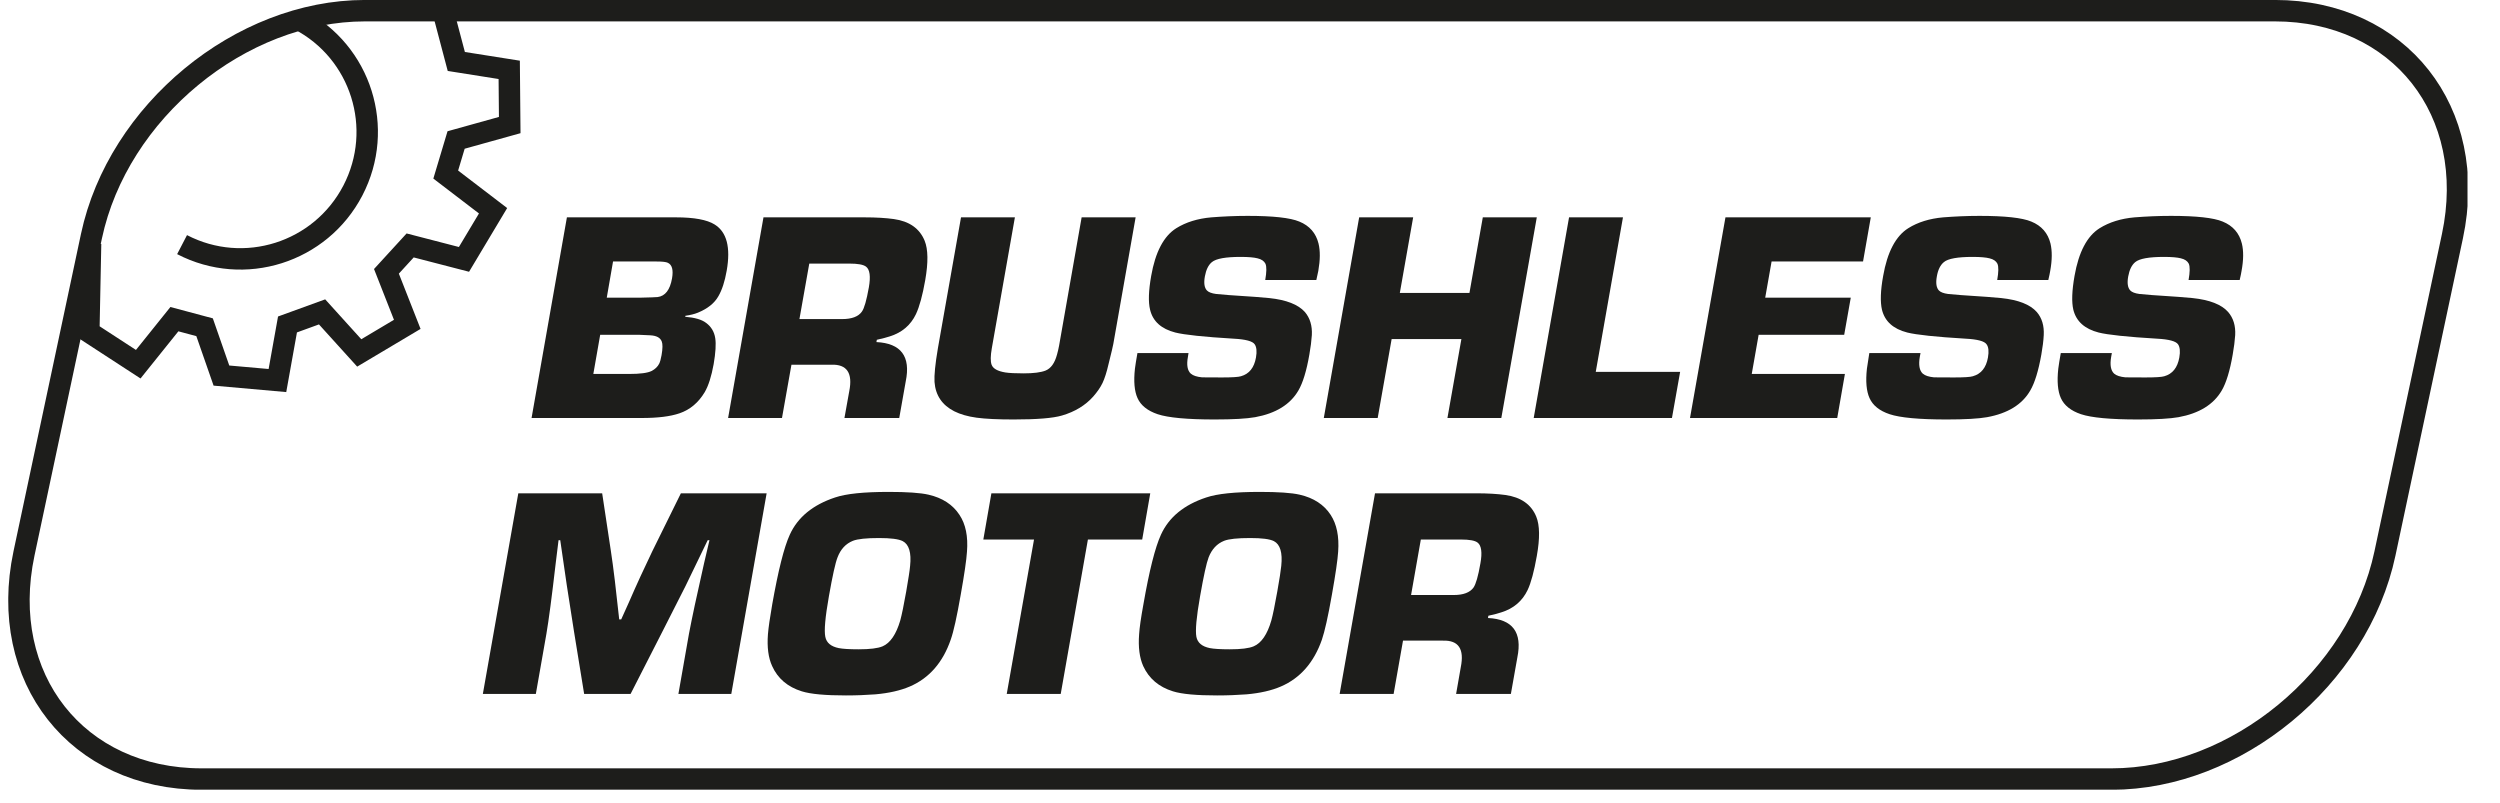
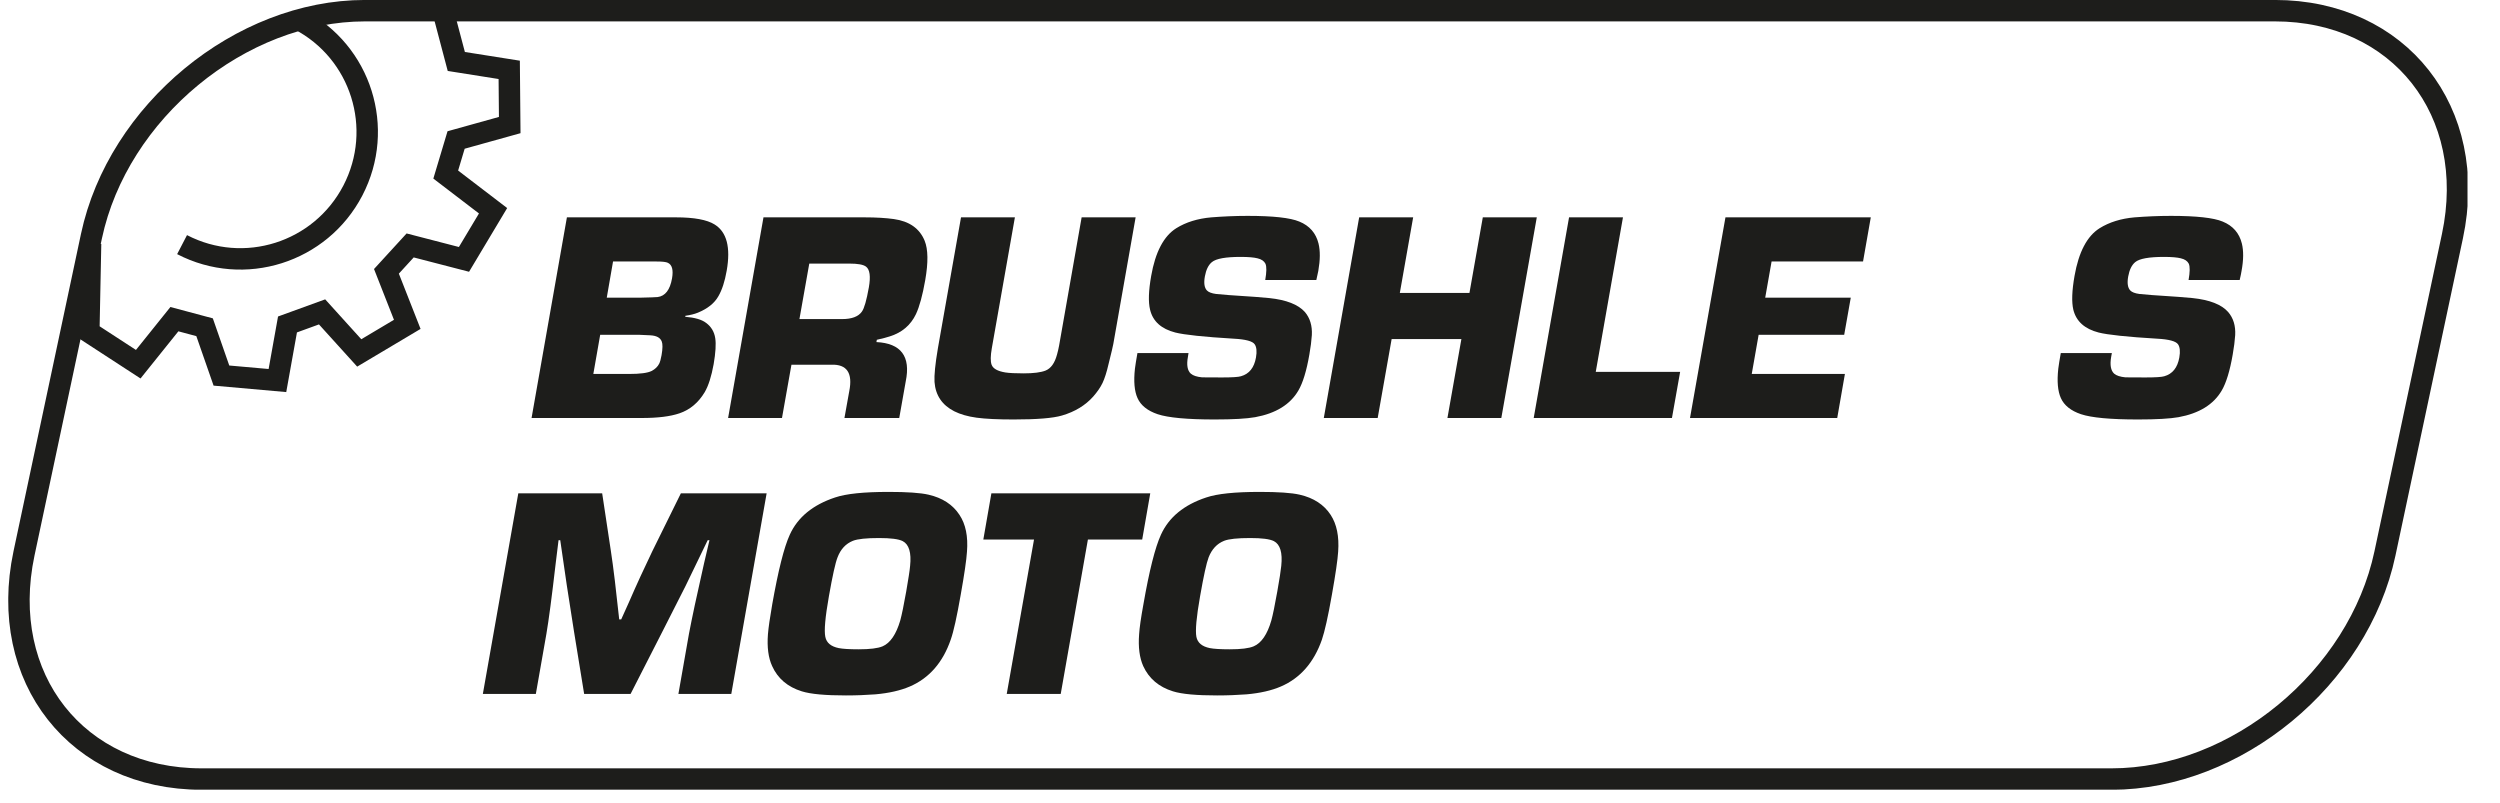
<svg xmlns="http://www.w3.org/2000/svg" width="98.032pt" height="31.478pt" viewBox="0 0 98.032 31.478" version="1.2">
  <defs>
    <clipPath id="clip1">
      <path d="M 0.324 0 L 96.758 0 L 96.758 30.965 L 0.324 30.965 Z M 0.324 0 " />
    </clipPath>
    <clipPath id="clip2">
      <path d="M 0.324 0 L 32 0 L 32 27 L 0.324 27 Z M 0.324 0 " />
    </clipPath>
  </defs>
  <g id="surface1">
    <g clip-path="url(#clip1)" clip-rule="nonzero">
      <path style="fill:none;stroke-width:0.854;stroke-linecap:butt;stroke-linejoin:miter;stroke:rgb(11.372%,11.372%,10.588%);stroke-opacity:1;stroke-miterlimit:10;" d="M -0.001 0.002 C 1.056 4.965 5.936 8.988 10.9 8.988 L 87.008 8.988 C 91.972 8.988 95.141 4.965 94.085 0.002 L 91.396 -12.642 C 90.34 -17.61 85.464 -21.632 80.5 -21.632 L 4.391 -21.632 C -0.573 -21.632 -3.741 -17.61 -2.689 -12.642 Z M -0.001 0.002 " transform="matrix(0.984,0,0,-0.984,3.587,9.263)" />
    </g>
    <g clip-path="url(#clip2)" clip-rule="nonzero">
      <path style="fill:none;stroke-width:0.854;stroke-linecap:butt;stroke-linejoin:miter;stroke:rgb(11.372%,11.372%,10.588%);stroke-opacity:1;stroke-miterlimit:10;" d="M -0 -0 C 2.47 -1.287 3.427 -4.333 2.14 -6.807 C 0.85 -9.285 -2.196 -10.246 -4.666 -8.963 M -8.312 -8.927 L -8.383 -12.446 L -6.413 -13.728 L -4.972 -11.933 L -3.769 -12.255 L -3.098 -14.181 L -0.866 -14.379 L -0.465 -12.144 L 0.913 -11.643 L 2.394 -13.279 L 4.308 -12.14 L 3.478 -10.027 L 4.423 -8.995 L 6.568 -9.551 L 7.727 -7.613 L 5.841 -6.171 L 6.254 -4.793 L 8.391 -4.198 L 8.371 -1.998 L 6.262 -1.664 L 5.722 0.381 " transform="matrix(0.984,0,0,-0.984,11.731,0.773)" />
    </g>
    <path style=" stroke:none;fill-rule:nonzero;fill:rgb(11.372%,11.372%,10.588%);fill-opacity:1;" d="M 23.266 14.664 L 24.664 14.664 C 25.102 14.664 25.398 14.625 25.551 14.547 C 25.688 14.477 25.789 14.379 25.848 14.262 C 25.883 14.191 25.914 14.082 25.941 13.93 C 25.988 13.668 25.988 13.488 25.949 13.391 C 25.891 13.238 25.738 13.16 25.492 13.148 C 25.422 13.145 25.285 13.137 25.074 13.129 L 23.535 13.129 Z M 23.793 11.672 L 25.129 11.672 C 25.496 11.664 25.715 11.656 25.789 11.648 C 26.086 11.609 26.273 11.367 26.352 10.918 C 26.41 10.586 26.355 10.383 26.188 10.305 C 26.117 10.27 25.969 10.254 25.746 10.254 L 24.039 10.254 Z M 20.844 16.391 L 22.23 8.523 L 26.512 8.523 C 27.219 8.523 27.723 8.617 28.02 8.801 C 28.5 9.098 28.656 9.699 28.496 10.613 C 28.422 11.039 28.312 11.371 28.172 11.613 C 28.016 11.891 27.746 12.105 27.363 12.262 C 27.23 12.316 27.07 12.355 26.875 12.383 L 26.871 12.422 C 27.246 12.453 27.52 12.531 27.691 12.664 C 27.887 12.809 28.008 13.008 28.047 13.262 C 28.082 13.488 28.062 13.828 27.984 14.281 C 27.898 14.758 27.781 15.125 27.633 15.379 C 27.387 15.789 27.059 16.066 26.645 16.207 C 26.281 16.332 25.789 16.391 25.168 16.391 Z M 20.844 16.391 " />
    <path style=" stroke:none;fill-rule:nonzero;fill:rgb(11.372%,11.372%,10.588%);fill-opacity:1;" d="M 31.348 12.512 L 33.02 12.512 C 33.402 12.512 33.66 12.414 33.797 12.219 C 33.891 12.09 33.98 11.773 34.07 11.27 C 34.145 10.844 34.109 10.57 33.961 10.457 C 33.855 10.375 33.637 10.336 33.305 10.336 L 31.734 10.336 Z M 28.551 16.391 L 29.938 8.523 L 33.906 8.523 C 34.359 8.523 34.738 8.547 35.051 8.59 C 35.66 8.676 36.062 8.961 36.258 9.441 C 36.395 9.777 36.402 10.289 36.281 10.984 C 36.176 11.582 36.055 12.023 35.918 12.316 C 35.711 12.75 35.367 13.043 34.891 13.191 C 34.781 13.227 34.613 13.273 34.383 13.324 L 34.367 13.414 C 35.332 13.461 35.719 13.977 35.516 14.957 L 35.262 16.391 L 33.113 16.391 L 33.301 15.344 C 33.445 14.629 33.211 14.281 32.602 14.301 L 31.035 14.301 L 30.664 16.391 Z M 28.551 16.391 " />
    <path style=" stroke:none;fill-rule:nonzero;fill:rgb(11.372%,11.372%,10.588%);fill-opacity:1;" d="M 42.414 8.523 L 44.531 8.523 L 43.656 13.488 C 43.645 13.559 43.582 13.824 43.469 14.277 C 43.395 14.598 43.316 14.844 43.234 15.016 C 43.152 15.188 43.031 15.363 42.871 15.547 C 42.562 15.895 42.152 16.145 41.645 16.293 C 41.293 16.398 40.66 16.449 39.75 16.449 C 39.129 16.449 38.645 16.426 38.297 16.379 C 37.949 16.332 37.656 16.246 37.422 16.129 C 36.945 15.887 36.684 15.504 36.645 14.977 C 36.629 14.719 36.672 14.281 36.777 13.66 L 37.684 8.523 L 39.797 8.523 L 38.891 13.66 C 38.84 13.957 38.836 14.168 38.883 14.301 C 38.938 14.453 39.117 14.555 39.422 14.605 C 39.578 14.629 39.816 14.641 40.137 14.641 C 40.527 14.641 40.812 14.605 41 14.531 C 41.211 14.445 41.359 14.238 41.449 13.902 C 41.48 13.801 41.504 13.684 41.531 13.547 Z M 42.414 8.523 " />
    <path style=" stroke:none;fill-rule:nonzero;fill:rgb(11.372%,11.372%,10.588%);fill-opacity:1;" d="M 51.617 10.98 L 49.613 10.98 C 49.668 10.668 49.672 10.457 49.621 10.34 C 49.57 10.238 49.465 10.164 49.309 10.129 C 49.172 10.094 48.953 10.074 48.652 10.074 C 48.062 10.074 47.688 10.141 47.523 10.277 C 47.383 10.391 47.293 10.582 47.246 10.84 C 47.199 11.102 47.227 11.285 47.328 11.391 C 47.391 11.457 47.512 11.504 47.684 11.527 C 47.715 11.531 47.875 11.543 48.172 11.57 C 49.023 11.625 49.555 11.664 49.77 11.688 C 50.441 11.758 50.906 11.941 51.168 12.234 C 51.367 12.469 51.461 12.77 51.441 13.141 C 51.426 13.363 51.395 13.617 51.344 13.902 C 51.234 14.539 51.09 15.012 50.914 15.312 C 50.594 15.863 50.027 16.211 49.219 16.359 C 48.883 16.418 48.355 16.449 47.629 16.449 C 46.551 16.449 45.805 16.379 45.395 16.242 C 45 16.109 44.734 15.898 44.605 15.609 C 44.484 15.34 44.449 14.957 44.504 14.457 C 44.523 14.309 44.555 14.105 44.602 13.844 L 46.605 13.844 C 46.594 13.906 46.586 13.957 46.582 13.992 C 46.523 14.312 46.562 14.531 46.695 14.652 C 46.785 14.73 46.934 14.777 47.137 14.797 C 47.195 14.801 47.457 14.801 47.914 14.801 C 48.312 14.801 48.562 14.785 48.66 14.754 C 48.984 14.664 49.18 14.418 49.25 14.02 C 49.293 13.781 49.273 13.605 49.199 13.5 C 49.117 13.379 48.844 13.305 48.383 13.281 C 47.207 13.211 46.441 13.129 46.086 13.039 C 45.539 12.898 45.207 12.602 45.098 12.145 C 45.023 11.84 45.039 11.398 45.141 10.82 C 45.305 9.883 45.633 9.258 46.125 8.949 C 46.508 8.711 46.965 8.57 47.5 8.523 C 47.945 8.488 48.422 8.465 48.922 8.465 C 49.918 8.465 50.594 8.539 50.949 8.688 C 51.352 8.852 51.602 9.141 51.703 9.551 C 51.773 9.836 51.77 10.191 51.695 10.621 C 51.68 10.695 51.656 10.816 51.617 10.98 " />
    <path style=" stroke:none;fill-rule:nonzero;fill:rgb(11.372%,11.372%,10.588%);fill-opacity:1;" d="M 60.262 8.523 L 58.871 16.391 L 56.758 16.391 L 57.305 13.297 L 54.57 13.297 L 54.023 16.391 L 51.91 16.391 L 53.297 8.523 L 55.414 8.523 L 54.891 11.488 L 57.621 11.488 L 58.145 8.523 Z M 60.262 8.523 " />
    <path style=" stroke:none;fill-rule:nonzero;fill:rgb(11.372%,11.372%,10.588%);fill-opacity:1;" d="M 63.641 8.523 L 62.574 14.582 L 65.883 14.582 L 65.562 16.391 L 60.141 16.391 L 61.527 8.523 Z M 63.641 8.523 " />
    <path style=" stroke:none;fill-rule:nonzero;fill:rgb(11.372%,11.372%,10.588%);fill-opacity:1;" d="M 69.469 10.254 L 69.219 11.672 L 72.574 11.672 L 72.316 13.129 L 68.961 13.129 L 68.691 14.664 L 72.344 14.664 L 72.043 16.391 L 66.27 16.391 L 67.66 8.523 L 73.359 8.523 L 73.055 10.254 Z M 69.469 10.254 " />
-     <path style=" stroke:none;fill-rule:nonzero;fill:rgb(11.372%,11.372%,10.588%);fill-opacity:1;" d="M 80.32 10.98 L 78.316 10.98 C 78.371 10.668 78.375 10.457 78.324 10.34 C 78.273 10.238 78.168 10.164 78.012 10.129 C 77.875 10.094 77.656 10.074 77.355 10.074 C 76.766 10.074 76.387 10.141 76.227 10.277 C 76.086 10.391 75.992 10.582 75.949 10.84 C 75.902 11.102 75.93 11.285 76.031 11.391 C 76.094 11.457 76.215 11.504 76.387 11.527 C 76.414 11.531 76.578 11.543 76.875 11.57 C 77.727 11.625 78.258 11.664 78.473 11.688 C 79.145 11.758 79.609 11.941 79.867 12.234 C 80.07 12.469 80.16 12.77 80.141 13.141 C 80.129 13.363 80.098 13.617 80.047 13.902 C 79.934 14.539 79.789 15.012 79.613 15.312 C 79.297 15.863 78.73 16.211 77.918 16.359 C 77.586 16.418 77.059 16.449 76.332 16.449 C 75.25 16.449 74.508 16.379 74.098 16.242 C 73.699 16.109 73.438 15.898 73.309 15.609 C 73.188 15.34 73.152 14.957 73.207 14.457 C 73.227 14.309 73.258 14.105 73.301 13.844 L 75.309 13.844 C 75.297 13.906 75.289 13.957 75.281 13.992 C 75.227 14.312 75.266 14.531 75.398 14.652 C 75.488 14.73 75.637 14.777 75.84 14.797 C 75.898 14.801 76.156 14.801 76.617 14.801 C 77.016 14.801 77.266 14.785 77.359 14.754 C 77.684 14.664 77.883 14.418 77.953 14.02 C 77.996 13.781 77.977 13.605 77.898 13.5 C 77.816 13.379 77.547 13.305 77.086 13.281 C 75.91 13.211 75.145 13.129 74.789 13.039 C 74.238 12.898 73.91 12.602 73.797 12.145 C 73.727 11.84 73.738 11.398 73.844 10.82 C 74.008 9.883 74.336 9.258 74.828 8.949 C 75.207 8.711 75.668 8.57 76.199 8.523 C 76.648 8.488 77.125 8.465 77.621 8.465 C 78.617 8.465 79.297 8.539 79.652 8.688 C 80.055 8.852 80.305 9.141 80.406 9.551 C 80.473 9.836 80.473 10.191 80.395 10.621 C 80.383 10.695 80.359 10.816 80.32 10.98 " />
    <path style=" stroke:none;fill-rule:nonzero;fill:rgb(11.372%,11.372%,10.588%);fill-opacity:1;" d="M 87.824 10.98 L 85.82 10.98 C 85.875 10.668 85.879 10.457 85.828 10.34 C 85.777 10.238 85.672 10.164 85.516 10.129 C 85.379 10.094 85.16 10.074 84.859 10.074 C 84.27 10.074 83.895 10.141 83.73 10.277 C 83.59 10.391 83.5 10.582 83.453 10.84 C 83.406 11.102 83.434 11.285 83.535 11.391 C 83.598 11.457 83.719 11.504 83.891 11.527 C 83.922 11.531 84.082 11.543 84.379 11.57 C 85.23 11.625 85.762 11.664 85.977 11.688 C 86.648 11.758 87.113 11.941 87.371 12.234 C 87.574 12.469 87.668 12.77 87.648 13.141 C 87.633 13.363 87.602 13.617 87.551 13.902 C 87.441 14.539 87.297 15.012 87.121 15.312 C 86.801 15.863 86.234 16.211 85.426 16.359 C 85.09 16.418 84.562 16.449 83.836 16.449 C 82.754 16.449 82.012 16.379 81.602 16.242 C 81.207 16.109 80.941 15.898 80.812 15.609 C 80.691 15.34 80.656 14.957 80.711 14.457 C 80.73 14.309 80.762 14.105 80.809 13.844 L 82.812 13.844 C 82.801 13.906 82.793 13.957 82.785 13.992 C 82.73 14.312 82.77 14.531 82.902 14.652 C 82.992 14.73 83.141 14.777 83.344 14.797 C 83.402 14.801 83.664 14.801 84.121 14.801 C 84.52 14.801 84.77 14.785 84.867 14.754 C 85.188 14.664 85.387 14.418 85.457 14.02 C 85.5 13.781 85.48 13.605 85.406 13.5 C 85.32 13.379 85.051 13.305 84.59 13.281 C 83.414 13.211 82.648 13.129 82.293 13.039 C 81.746 12.898 81.414 12.602 81.301 12.145 C 81.23 11.84 81.246 11.398 81.348 10.82 C 81.512 9.883 81.84 9.258 82.332 8.949 C 82.715 8.711 83.172 8.57 83.703 8.523 C 84.152 8.488 84.629 8.465 85.129 8.465 C 86.121 8.465 86.801 8.539 87.156 8.688 C 87.559 8.852 87.809 9.141 87.91 9.551 C 87.98 9.836 87.977 10.191 87.898 10.621 C 87.887 10.695 87.863 10.816 87.824 10.98 " />
    <path style=" stroke:none;fill-rule:nonzero;fill:rgb(11.372%,11.372%,10.588%);fill-opacity:1;" d="M 30.062 19.344 L 28.676 27.211 L 26.602 27.211 L 27.016 24.855 C 27.125 24.277 27.32 23.355 27.605 22.102 L 27.82 21.184 L 27.75 21.184 L 27.316 22.082 L 26.883 22.977 L 25.973 24.77 L 24.727 27.211 L 22.906 27.211 L 22.508 24.762 C 22.312 23.547 22.133 22.352 21.969 21.184 L 21.902 21.184 L 21.789 22.102 C 21.637 23.414 21.516 24.332 21.426 24.855 L 21.012 27.211 L 18.934 27.211 L 20.324 19.344 L 23.613 19.344 L 23.953 21.598 C 24.055 22.262 24.16 23.156 24.281 24.289 L 24.359 24.289 L 24.66 23.621 C 24.961 22.926 25.27 22.258 25.582 21.609 L 26.699 19.344 Z M 30.062 19.344 " />
    <path style=" stroke:none;fill-rule:nonzero;fill:rgb(11.372%,11.372%,10.588%);fill-opacity:1;" d="M 34.469 21.098 C 33.973 21.098 33.633 21.133 33.445 21.207 C 33.164 21.32 32.965 21.535 32.844 21.852 C 32.758 22.066 32.645 22.578 32.504 23.379 C 32.359 24.199 32.312 24.727 32.363 24.973 C 32.41 25.207 32.586 25.352 32.891 25.414 C 33.047 25.445 33.305 25.461 33.672 25.461 C 34.113 25.461 34.426 25.422 34.609 25.344 C 34.91 25.215 35.141 24.875 35.301 24.332 C 35.363 24.105 35.441 23.727 35.535 23.195 C 35.617 22.715 35.672 22.379 35.688 22.188 C 35.742 21.672 35.645 21.348 35.398 21.219 C 35.238 21.137 34.926 21.098 34.469 21.098 M 34.848 19.289 C 35.566 19.289 36.09 19.324 36.41 19.398 C 36.957 19.523 37.363 19.789 37.625 20.191 C 37.867 20.555 37.965 21.035 37.918 21.633 C 37.898 21.953 37.816 22.516 37.672 23.324 C 37.523 24.176 37.395 24.762 37.281 25.082 C 36.973 25.977 36.438 26.59 35.68 26.918 C 35.309 27.078 34.859 27.18 34.328 27.227 C 33.969 27.254 33.586 27.27 33.172 27.27 C 32.371 27.27 31.793 27.219 31.441 27.109 C 30.887 26.938 30.496 26.605 30.277 26.117 C 30.129 25.793 30.074 25.379 30.113 24.871 C 30.133 24.621 30.188 24.23 30.281 23.699 C 30.516 22.375 30.742 21.465 30.969 20.969 C 31.281 20.281 31.875 19.797 32.742 19.508 C 33.18 19.359 33.883 19.289 34.848 19.289 " />
    <path style=" stroke:none;fill-rule:nonzero;fill:rgb(11.372%,11.372%,10.588%);fill-opacity:1;" d="M 42.66 21.156 L 41.594 27.211 L 39.477 27.211 L 40.547 21.156 L 38.559 21.156 L 38.875 19.344 L 45.105 19.344 L 44.789 21.156 Z M 42.66 21.156 " />
    <path style=" stroke:none;fill-rule:nonzero;fill:rgb(11.372%,11.372%,10.588%);fill-opacity:1;" d="M 49.023 21.098 C 48.527 21.098 48.188 21.133 48 21.207 C 47.719 21.32 47.52 21.535 47.395 21.852 C 47.312 22.066 47.199 22.578 47.059 23.379 C 46.914 24.199 46.867 24.727 46.914 24.973 C 46.961 25.207 47.137 25.352 47.441 25.414 C 47.598 25.445 47.859 25.461 48.223 25.461 C 48.668 25.461 48.977 25.422 49.16 25.344 C 49.465 25.215 49.695 24.875 49.852 24.332 C 49.914 24.105 49.992 23.727 50.086 23.195 C 50.172 22.715 50.223 22.379 50.242 22.188 C 50.297 21.672 50.199 21.348 49.953 21.219 C 49.789 21.137 49.48 21.098 49.023 21.098 M 49.398 19.289 C 50.121 19.289 50.645 19.324 50.965 19.398 C 51.512 19.523 51.918 19.789 52.18 20.191 C 52.418 20.555 52.516 21.035 52.473 21.633 C 52.453 21.953 52.371 22.516 52.227 23.324 C 52.078 24.176 51.945 24.762 51.836 25.082 C 51.523 25.977 50.988 26.59 50.23 26.918 C 49.863 27.078 49.41 27.18 48.883 27.227 C 48.523 27.254 48.137 27.27 47.727 27.27 C 46.922 27.27 46.348 27.219 45.996 27.109 C 45.441 26.938 45.051 26.605 44.828 26.117 C 44.684 25.793 44.629 25.379 44.668 24.871 C 44.684 24.621 44.738 24.23 44.836 23.699 C 45.066 22.375 45.297 21.465 45.523 20.969 C 45.836 20.281 46.426 19.797 47.297 19.508 C 47.734 19.359 48.434 19.289 49.398 19.289 " />
-     <path style=" stroke:none;fill-rule:nonzero;fill:rgb(11.372%,11.372%,10.588%);fill-opacity:1;" d="M 55.332 23.332 L 57.004 23.332 C 57.383 23.332 57.641 23.234 57.781 23.039 C 57.871 22.91 57.965 22.594 58.051 22.09 C 58.129 21.664 58.09 21.391 57.941 21.277 C 57.836 21.195 57.617 21.156 57.289 21.156 L 55.715 21.156 Z M 52.531 27.211 L 53.918 19.344 L 57.891 19.344 C 58.34 19.344 58.719 19.367 59.031 19.41 C 59.641 19.496 60.047 19.781 60.242 20.262 C 60.379 20.598 60.387 21.109 60.262 21.805 C 60.156 22.402 60.039 22.848 59.902 23.137 C 59.695 23.57 59.352 23.863 58.871 24.012 C 58.766 24.051 58.594 24.094 58.363 24.145 L 58.348 24.234 C 59.316 24.281 59.699 24.797 59.5 25.777 L 59.246 27.211 L 57.098 27.211 L 57.281 26.164 C 57.426 25.449 57.195 25.102 56.582 25.121 L 55.016 25.121 L 54.648 27.211 Z M 52.531 27.211 " />
  </g>
</svg>